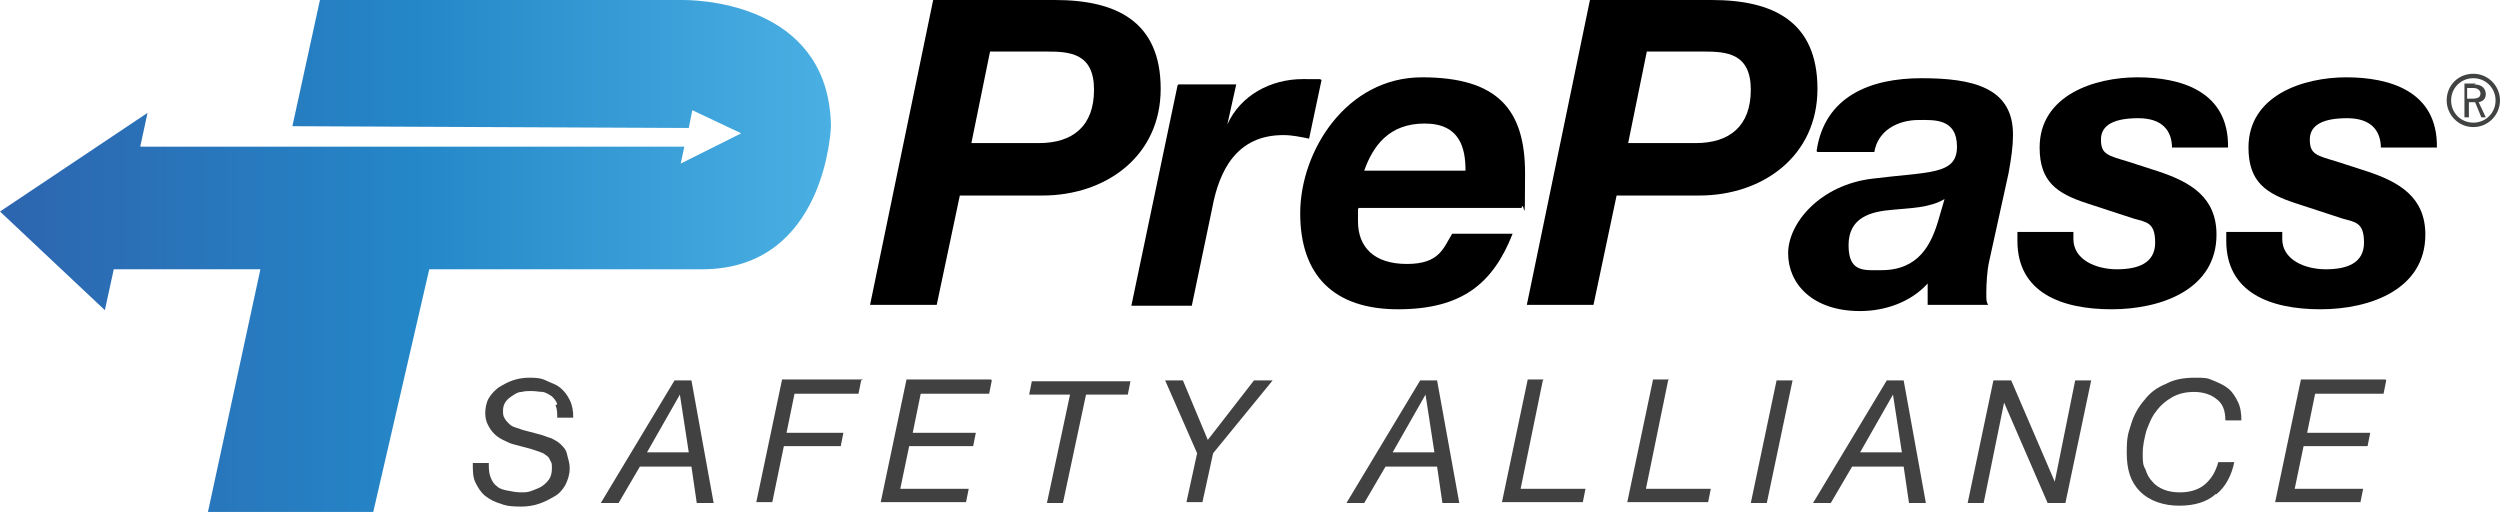
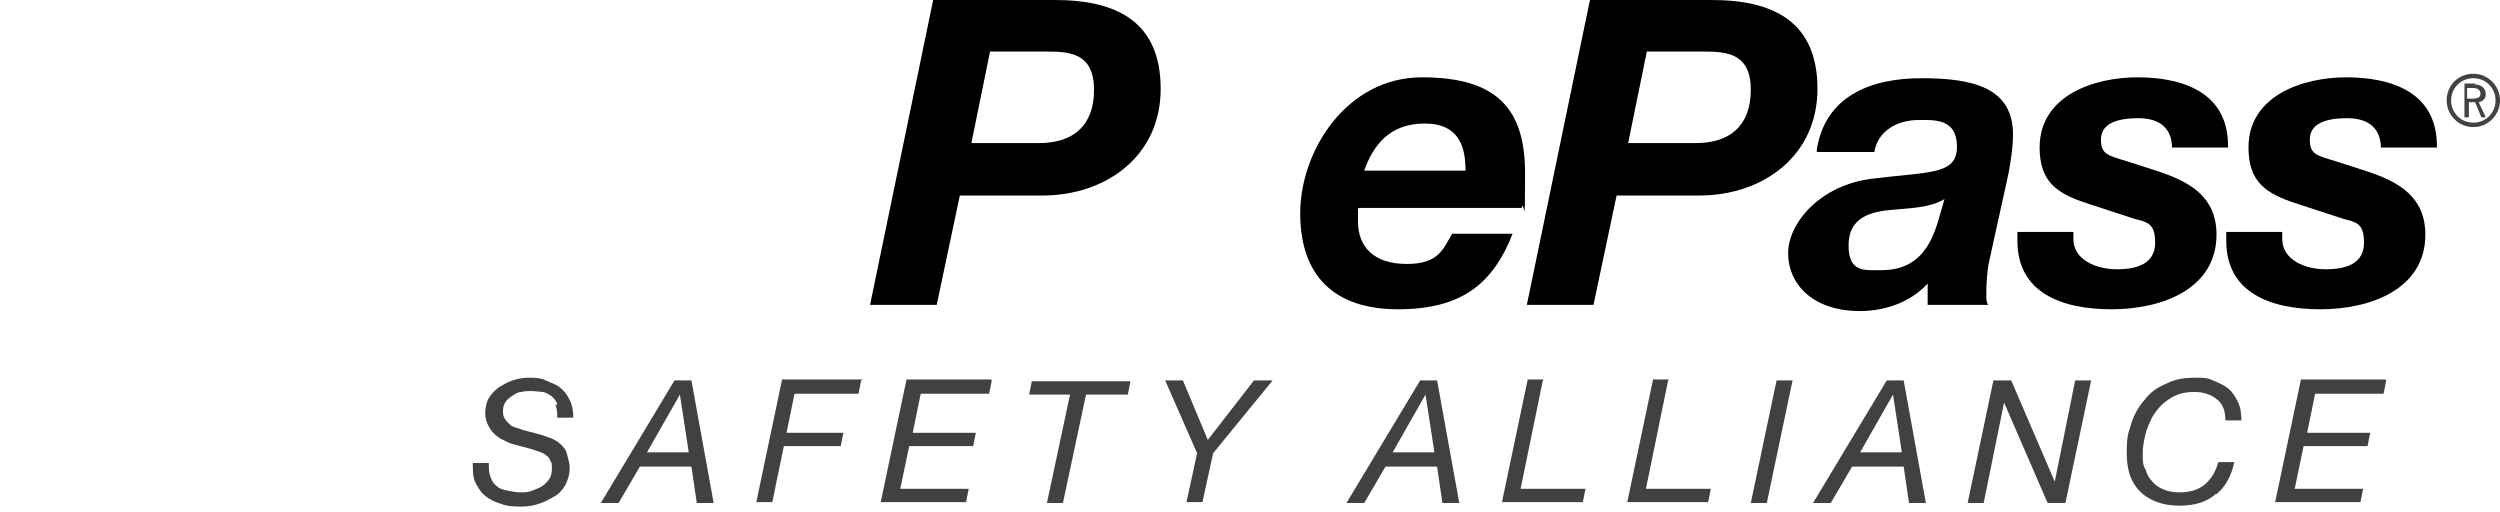
<svg xmlns="http://www.w3.org/2000/svg" version="1.1" viewBox="0 0 281.3 57.6">
  <defs>
    <style>
      .cls-1 {
        fill: #414242;
      }

      .cls-2 {
        fill: url(#linear-gradient);
      }

      .cls-3 {
        fill: #414141;
      }
    </style>
    <linearGradient id="linear-gradient" x1="0" y1="28.8" x2="93.5" y2="28.8" gradientUnits="userSpaceOnUse">
      <stop offset="0" stop-color="#2d65af" />
      <stop offset=".5" stop-color="#2487c8" />
      <stop offset="1" stop-color="#4ab0e3" />
    </linearGradient>
  </defs>
  <g>
    <g id="Layer_1">
      <g>
        <path class="cls-1" d="M277.6,11.1h.6c.8,0,.9-.3.9-.6s-.3-.6-.8-.6h-.7v1.3ZM278.4,9.5c1,0,1.3.6,1.3,1.1s-.3.8-.8.9l.8,1.7h-.5l-.7-1.7h-.7v1.7h-.5v-3.8h1.3ZM280.8,11.3c0-1.4-1.1-2.5-2.5-2.5s-2.5,1.1-2.5,2.5,1.1,2.5,2.5,2.5,2.5-1.1,2.5-2.5M275.3,11.3c0-1.7,1.3-3,3-3s3,1.4,3,3-1.3,3-3,3-3-1.4-3-3" />
-         <path class="cls-2" d="M15.8,16.5h61.2l-.4,1.9,6.8-3.4-5.5-2.6-.4,2-44.6-.2,3.1-14.2h40.8c3.5,0,16.5,1.2,16.7,14.2,0,0-.5,16.1-14.5,16.1s-30.7,0-30.7,0l-6.3,27.3h-18.6l5.9-27.3H12.8l-1,4.6L0,23.8l16.6-11.1-.8,3.7Z" />
        <g>
          <path d="M105,0h13.7c6.9,0,11.9,2.4,11.9,10s-6.2,12-13.3,12h-9.3l-2.6,12.3h-7.5L105,0ZM109.2,16.1h7.7c3.8,0,6.2-1.9,6.2-6s-2.7-4.3-5.3-4.3h-6.4l-2.1,10.3Z" />
-           <path d="M132.6,9.5h6.5l-1,4.5h0c1.5-3.3,4.9-5.1,8.5-5.1s1.4,0,2.1.1l-1.4,6.6c-1-.2-1.9-.4-2.9-.4-5.2,0-7.2,3.9-8,8.2l-2.3,11h-6.8l5.2-24.8Z" />
          <path d="M152.8,23.5c0,.6,0,1.1,0,1.4,0,2.9,1.8,4.8,5.5,4.8s4.1-1.8,5.1-3.4h6.8c-2.2,5.6-5.7,8.5-12.9,8.5s-11-3.8-11-10.8,5.2-15.3,13.7-15.3,11.6,3.6,11.6,10.8-.1,2.7-.4,3.9h-18.3ZM164.9,19.2c0-2.5-.6-5.3-4.6-5.3s-5.8,2.5-6.8,5.3h11.4Z" />
          <path d="M178.9,0h13.7c6.9,0,11.9,2.4,11.9,10s-6.2,12-13.3,12h-9.3l-2.6,12.3h-7.5L178.9,0ZM183.1,16.1h7.7c3.8,0,6.2-1.9,6.2-6s-2.7-4.3-5.3-4.3h-6.4l-2.1,10.3Z" />
          <path d="M204.4,17c.9-6.2,6.1-8.2,11.8-8.2s10.4,1,10.3,6.5c0,1.1-.2,2.6-.5,4.2l-2.2,10c-.2.9-.3,2.4-.3,3.4s0,1,.2,1.4h-6.8v-2.4c-1.9,2.1-4.8,3.1-7.6,3.1-5.4,0-8.1-3.1-8.1-6.5s3.6-7.7,9.5-8.4c6.4-.8,9.5-.4,9.5-3.6s-2.6-3-4.3-3c-2.4,0-4.6,1.2-5,3.6h-6.4ZM218.8,22.4c-1.7,1-3.8,1-5.8,1.2-2.6.2-5,.9-5,4s1.8,2.8,3.7,2.8c4.2,0,5.6-2.9,6.4-5.6l.7-2.4Z" />
          <path d="M244.4,16.7c0-2.1-1.2-3.4-3.8-3.4s-4.2.7-4.2,2.4.8,1.8,3.1,2.5l3.4,1.1c3.6,1.2,6.5,2.9,6.5,7.1,0,6.1-6.1,8.4-11.8,8.4s-10.6-1.9-10.6-7.7v-1h6.3v.8c0,2.3,2.5,3.4,4.9,3.4s4.3-.7,4.3-3-1-2.3-2.4-2.7l-5.2-1.7c-3.4-1.1-5.4-2.4-5.4-6.3,0-5.9,6.2-7.9,11-7.9s10.3,1.5,10.2,7.9h-6.3Z" />
          <path d="M267.9,16.7c0-2.1-1.2-3.4-3.8-3.4s-4.2.7-4.2,2.4.8,1.8,3.1,2.5l3.4,1.1c3.6,1.2,6.5,2.9,6.5,7.1,0,6.1-6.1,8.4-11.8,8.4s-10.6-1.9-10.6-7.7v-1h6.3v.8c0,2.3,2.5,3.4,4.9,3.4s4.3-.7,4.3-3-1-2.3-2.4-2.7l-5.2-1.7c-3.4-1.1-5.4-2.4-5.4-6.3,0-5.9,6.2-7.9,11-7.9s10.3,1.5,10.2,7.9h-6.3Z" />
        </g>
        <g>
          <path class="cls-3" d="M62.7,45.5c-.1-.4-.4-.7-.6-.9-.3-.2-.6-.4-1-.5-.4,0-.8-.1-1.3-.1s-.7,0-1.1.1c-.4,0-.7.2-1,.4-.3.2-.6.4-.8.7s-.3.6-.3,1,0,.6.2.9c.1.2.3.4.5.6.2.2.4.3.7.4.3.1.6.2.9.3l1.9.5c.4.1.8.3,1.2.4.4.2.8.4,1.1.7.3.3.6.6.7,1.1s.3.9.3,1.6-.2,1.3-.5,1.9c-.3.5-.7,1-1.3,1.3-.5.3-1.1.6-1.7.8-.6.2-1.3.3-1.9.3s-1.6,0-2.3-.3c-.7-.2-1.3-.5-1.8-.9-.5-.4-.8-.9-1.1-1.5s-.3-1.3-.3-2.2h1.8c0,.6,0,1.1.2,1.6s.4.8.7,1c.3.3.7.4,1.2.5.5.1,1,.2,1.5.2s.8,0,1.3-.2.8-.3,1.1-.5c.3-.2.6-.5.8-.8.2-.3.3-.7.3-1.2s0-.6-.2-.9c-.1-.3-.3-.5-.5-.6-.2-.2-.5-.3-.8-.4-.3-.1-.6-.2-.9-.3l-1.9-.5c-.4-.1-.8-.3-1.2-.5-.4-.2-.7-.4-1-.7-.3-.3-.5-.6-.7-1-.2-.4-.3-.8-.3-1.3s.1-1.2.4-1.7c.3-.5.7-.9,1.1-1.2.5-.3,1-.6,1.6-.8.6-.2,1.2-.3,1.8-.3s1.3,0,1.9.3,1.1.4,1.6.8c.5.4.8.8,1.1,1.4.3.6.4,1.2.4,2h-1.8c0-.5,0-1-.2-1.4Z" />
          <path class="cls-3" d="M77.8,42.8l2.5,13.8h-1.9l-.6-4.1h-5.8l-2.4,4.1h-2l8.3-13.8h2ZM77.5,50.9l-1-6.5h0l-3.7,6.5h4.7Z" />
          <path class="cls-3" d="M96.9,42.8l-.3,1.5h-7.2l-.9,4.4h6.4l-.3,1.5h-6.4l-1.3,6.3h-1.8l2.9-13.8h9.1Z" />
          <path class="cls-3" d="M111.6,42.8l-.3,1.5h-7.7l-.9,4.4h7.1l-.3,1.5h-7.2l-1,4.8h7.7l-.3,1.5h-9.6l2.9-13.8h9.5Z" />
          <path class="cls-3" d="M122.2,44.4l-2.6,12.2h-1.8l2.6-12.2h-4.6l.3-1.5h11.1l-.3,1.5h-4.6Z" />
          <path class="cls-3" d="M131.2,42.8h1.9l2.8,6.7,5.2-6.7h2.1l-6.7,8.2-1.2,5.5h-1.8l1.2-5.5-3.6-8.2Z" />
          <path class="cls-3" d="M161.7,42.8l2.5,13.8h-1.9l-.6-4.1h-5.8l-2.4,4.1h-2l8.3-13.8h2ZM161.4,50.9l-1-6.5h0l-3.7,6.5h4.7Z" />
          <path class="cls-3" d="M173.6,42.8l-2.5,12.2h7.3l-.3,1.5h-9.1l2.9-13.8h1.8Z" />
          <path class="cls-3" d="M187.7,42.8l-2.5,12.2h7.3l-.3,1.5h-9.1l2.9-13.8h1.8Z" />
          <path class="cls-3" d="M201.7,42.8l-2.9,13.8h-1.8l2.9-13.8h1.8Z" />
          <path class="cls-3" d="M214.2,42.8l2.5,13.8h-1.9l-.6-4.1h-5.8l-2.4,4.1h-2l8.3-13.8h2ZM214,50.9l-1-6.5h0l-3.7,6.5h4.7Z" />
          <path class="cls-3" d="M226.3,42.8l4.9,11.4h0l2.3-11.4h1.8l-2.9,13.8h-2l-4.9-11.3h0l-2.3,11.3h-1.8l2.9-13.8h2Z" />
          <path class="cls-3" d="M249.3,55.6c-1,.9-2.4,1.3-4.1,1.3s-3.3-.5-4.4-1.6-1.5-2.5-1.5-4.4.2-2.2.5-3.2c.3-1,.8-1.9,1.5-2.7.6-.8,1.4-1.4,2.4-1.8.9-.5,2-.7,3.2-.7s1.4,0,2.1.3,1.2.5,1.7.9c.5.4.8.9,1.1,1.5.3.6.4,1.3.4,2.1h-1.8c0-1.1-.3-1.9-1-2.4-.6-.5-1.5-.8-2.5-.8s-1.8.2-2.5.6-1.3.9-1.8,1.6c-.5.6-.8,1.4-1.1,2.2-.2.8-.4,1.6-.4,2.5s0,1.3.3,1.8c.2.6.4,1,.8,1.4.3.4.8.7,1.3.9.5.2,1.1.3,1.8.3,1.1,0,2.1-.3,2.8-.9.7-.6,1.2-1.4,1.5-2.5h1.8c-.3,1.5-1,2.8-2,3.6Z" />
          <path class="cls-3" d="M268.5,42.8l-.3,1.5h-7.7l-.9,4.4h7.1l-.3,1.5h-7.2l-1,4.8h7.7l-.3,1.5h-9.6l2.9-13.8h9.5Z" />
        </g>
      </g>
    </g>
  </g>
</svg>